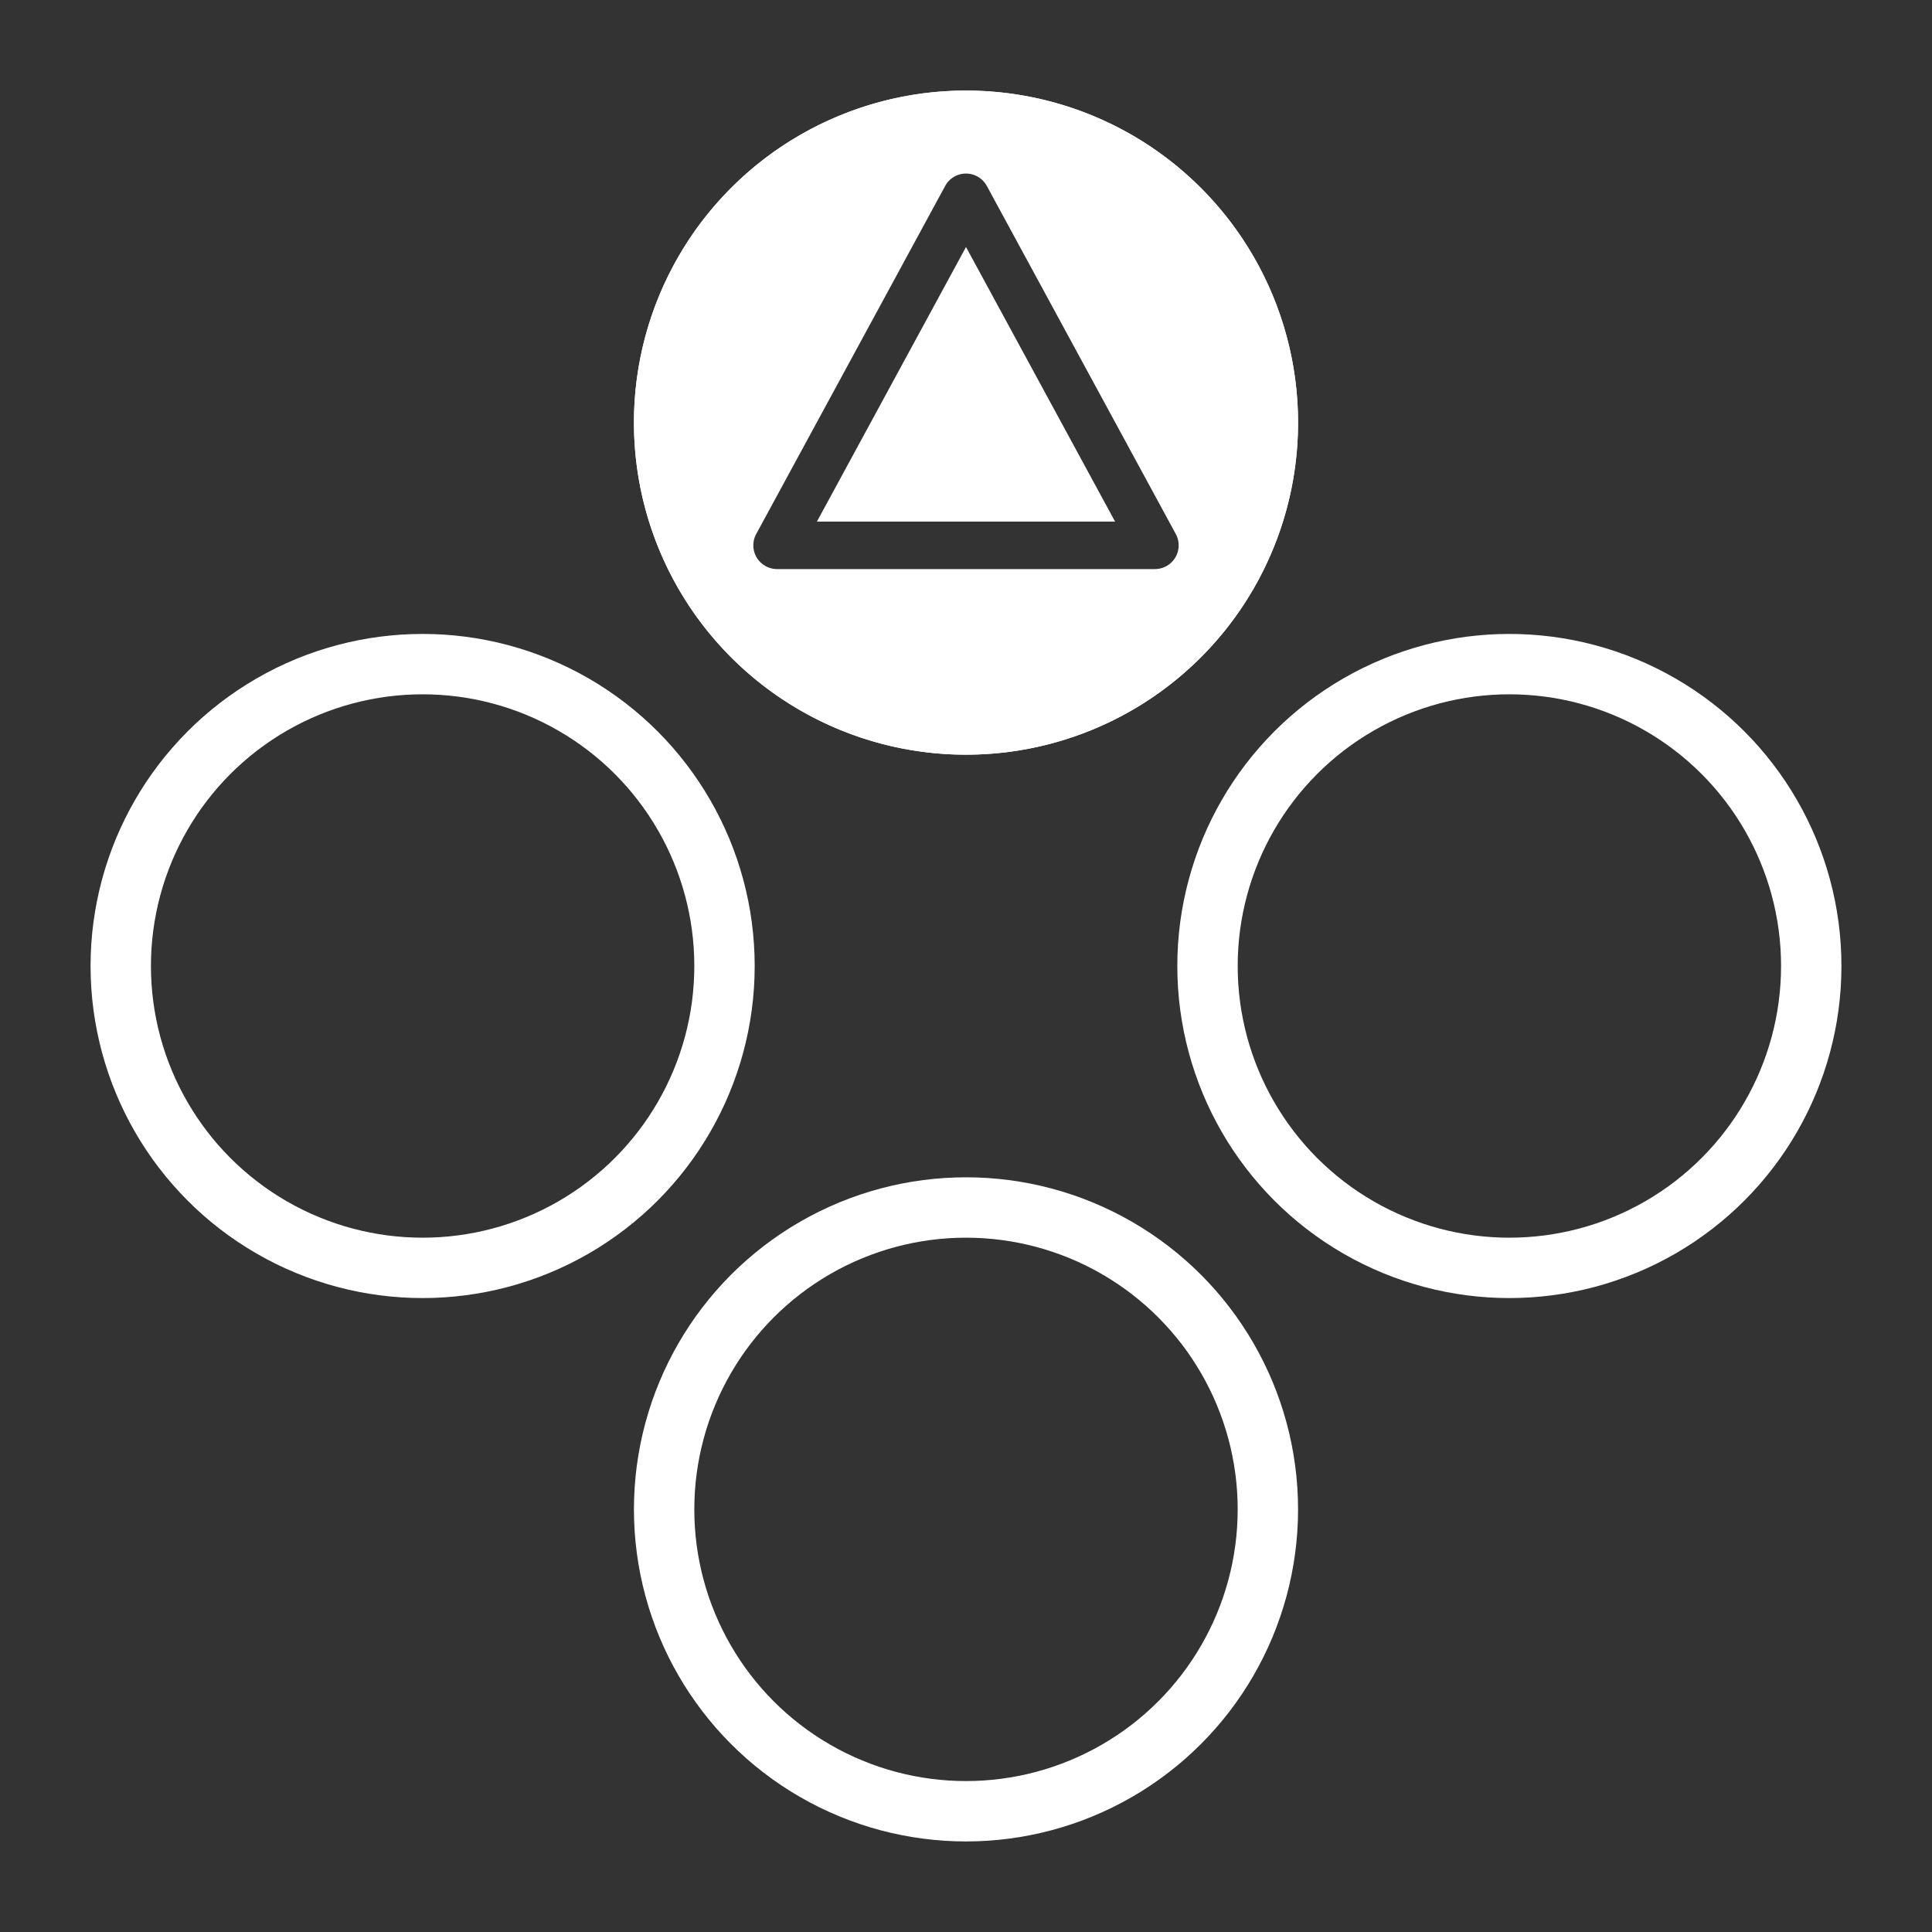
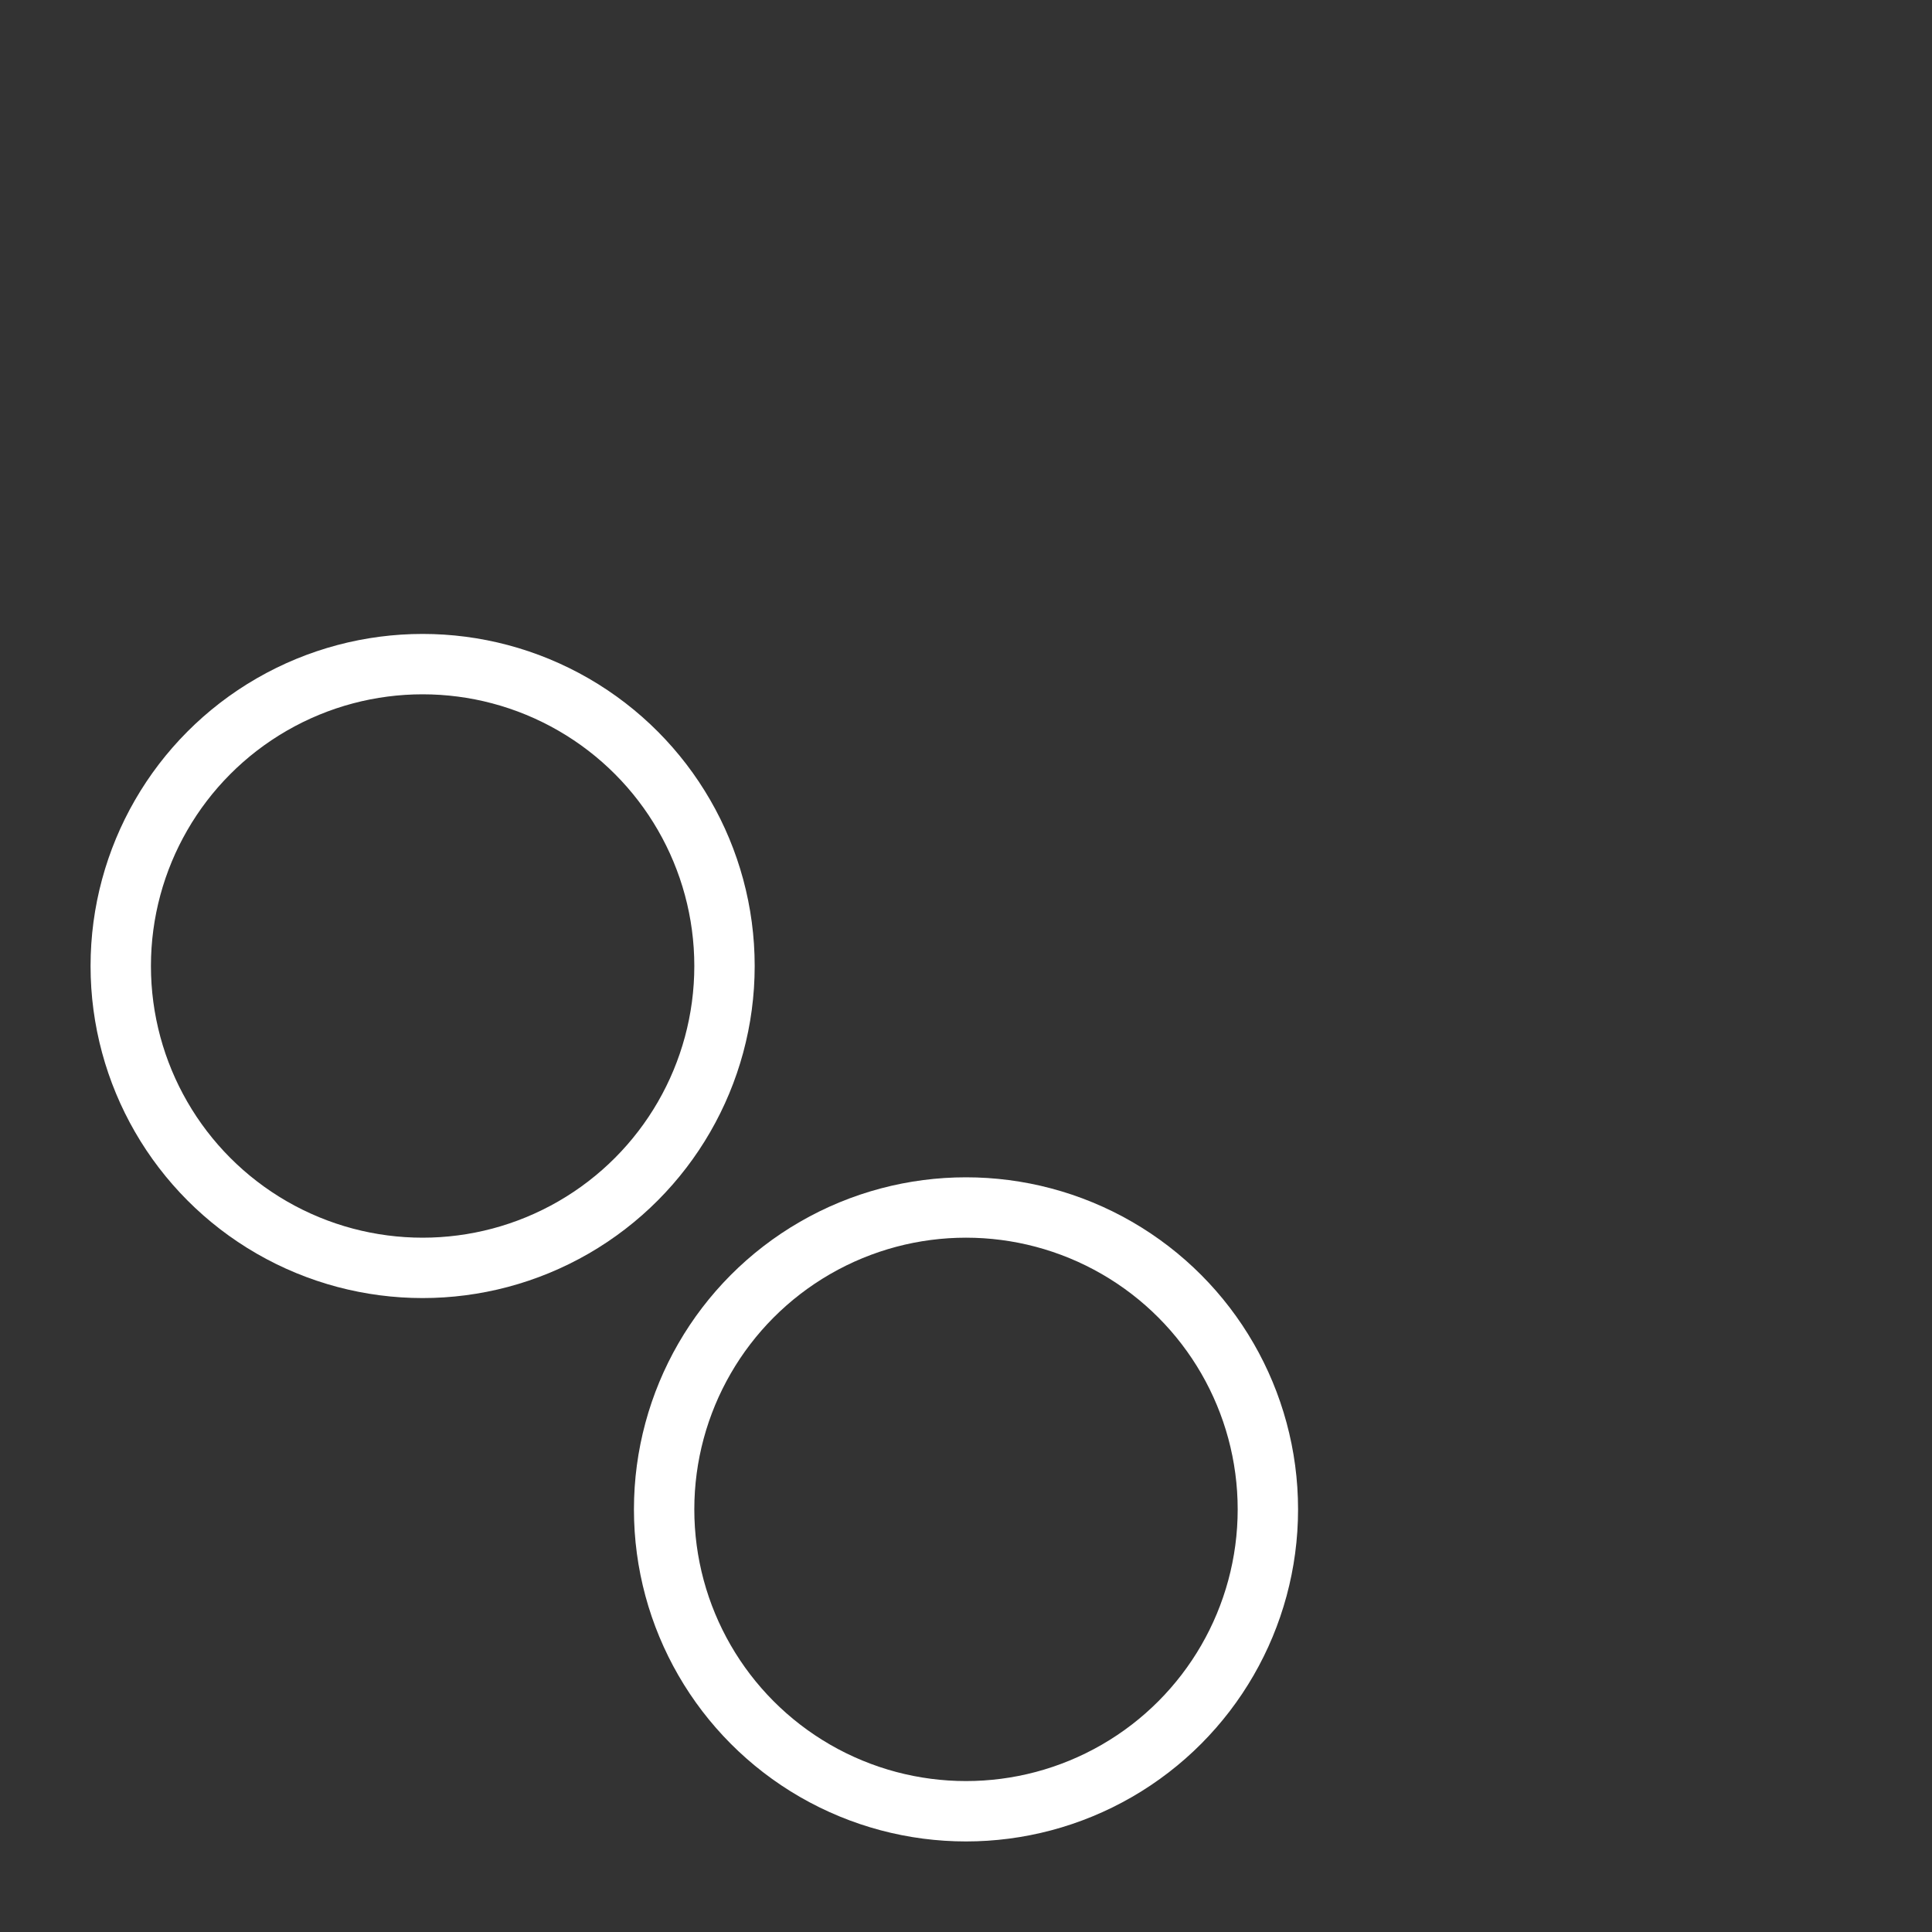
<svg xmlns="http://www.w3.org/2000/svg" width="64" height="64" version="1.1" viewBox="0 0 64 64">
  <rect x="0" y="0" width="64" height="64" fill="#333333" stroke="none" />
-   <circle id="outline_east" cx="50" cy="32" r="10" fill="none" stroke="#fff" stroke-width="2" />
  <circle id="outline_south" cx="32" cy="50" r="10" fill="none" stroke="#fff" stroke-width="2" />
-   <circle id="outline_north" cx="32" cy="14" r="10" fill="none" stroke="#fff" stroke-width="2" />
  <circle id="outline_west" cx="14" cy="32" r="10" fill="none" stroke="#fff" stroke-width="2" />
-   <path id="button_triangle" d="M 32,3 A 11,11 0 0 0 21,14 11,11 0 0 0 32,25 11,11 0 0 0 43,14 11,11 0 0 0 32,3 Z m -0.021,2.75 a 0.786,0.786 0 0 1 0.711,0.41 L 38.95,17.691 A 0.786,0.786 0 0 1 38.261,18.851 H 25.74 A 0.786,0.786 0 0 1 25.05,17.691 L 31.31,6.16 a 0.786,0.786 0 0 1 0.67,-0.41 z M 32,8.182 27.061,17.279 h 9.878 l -4.939,-9.097 z" style="fill:#ffffff;stroke-width:0.393" />
</svg>